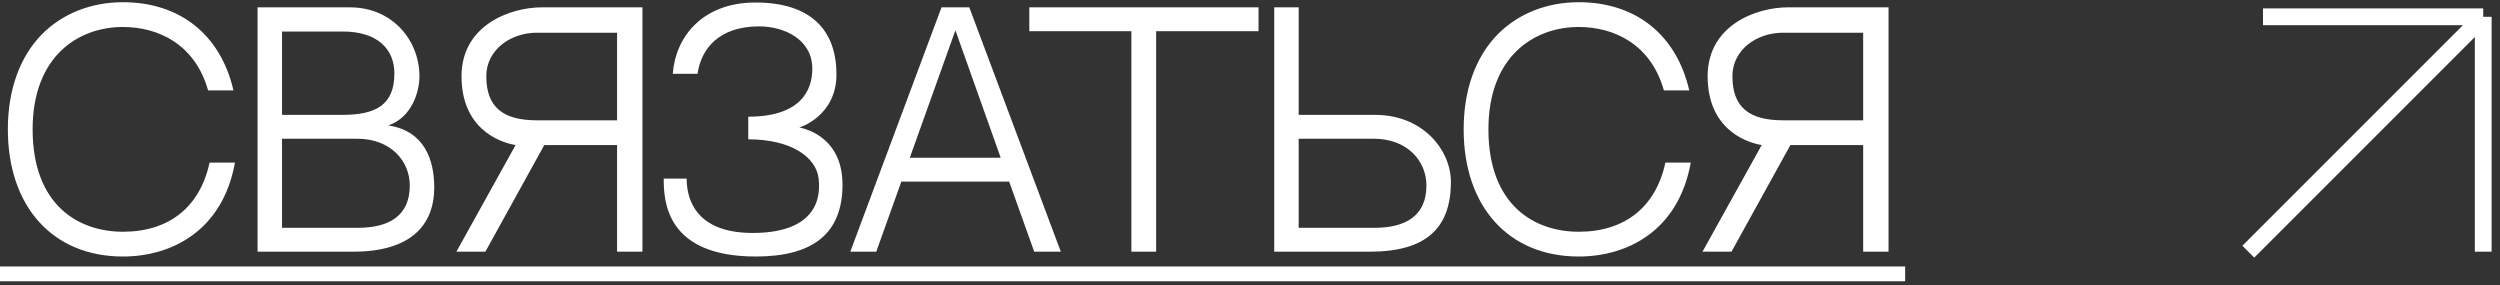
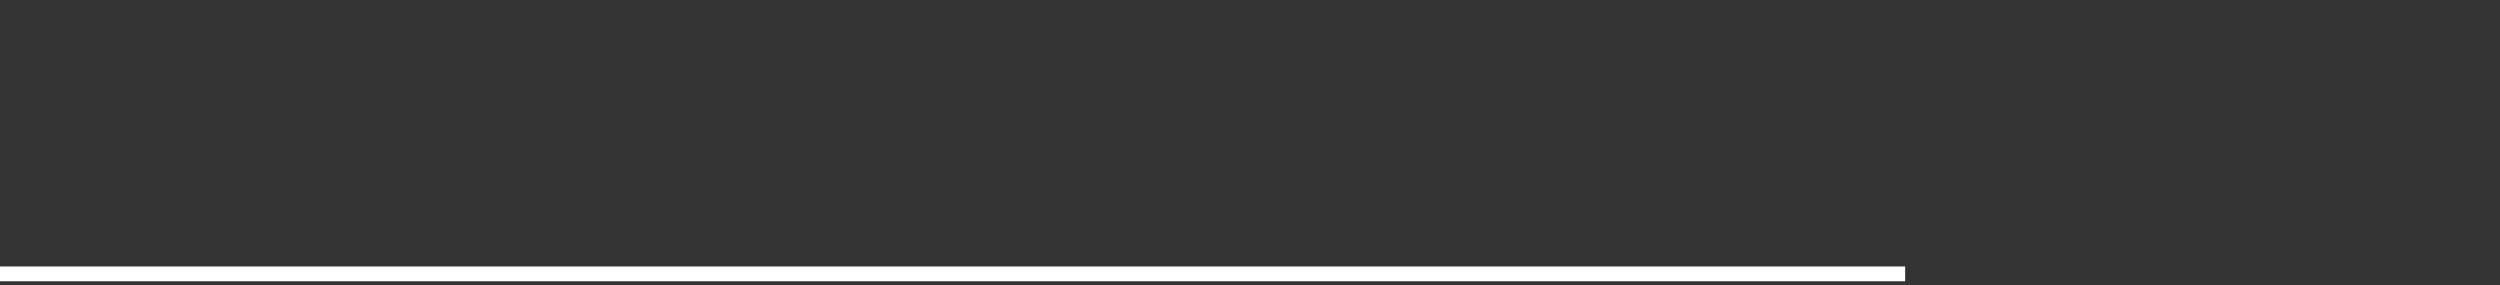
<svg xmlns="http://www.w3.org/2000/svg" width="149" height="17" viewBox="0 0 149 17" fill="none">
  <rect x="0" y="0" width="149" height="17" fill="#333333" stroke="none" />
-   <path d="M12.492 9.69H14.004C13.266 13.776 10.206 15.288 7.326 15.288C3.15 15.288 0.468 12.318 0.468 7.71C0.468 5.37 1.17 3.408 2.484 2.058C3.708 0.816 5.418 0.132 7.326 0.132C10.746 0.132 13.158 2.094 13.914 5.388H12.402C11.628 2.634 9.432 1.608 7.326 1.608C4.68 1.608 1.944 3.336 1.944 7.71C1.944 12.228 4.68 13.812 7.326 13.812C10.062 13.812 11.916 12.354 12.492 9.69ZM23.145 7.476C25.305 7.8 25.881 9.546 25.881 11.166C25.881 13.47 24.423 15 21.057 15H15.351V0.438H20.859C23.397 0.438 24.999 2.418 24.999 4.542C24.999 5.478 24.549 6.99 23.145 7.476ZM20.427 1.878H16.809V6.846C17.979 6.846 19.527 6.846 20.409 6.846C22.425 6.846 23.505 6.234 23.505 4.38C23.505 2.922 22.497 1.878 20.427 1.878ZM21.327 13.578C23.163 13.578 24.423 12.876 24.423 11.058C24.423 9.582 23.271 8.268 21.291 8.268H16.809V13.578H21.327ZM28.929 15H27.201L30.729 8.646H32.439L28.929 15ZM32.277 0.438H38.289V15H36.777V8.646H35.679H30.729C29.667 8.466 27.507 7.602 27.507 4.542C27.507 1.482 30.441 0.438 32.277 0.438ZM36.777 7.17V1.95H31.989C30.423 1.95 28.983 2.976 28.983 4.542C28.983 6.396 29.991 7.17 31.989 7.17H36.777ZM50.213 11.004C50.213 13.938 48.431 15.288 45.047 15.288C39.683 15.288 39.557 11.976 39.557 10.644H40.925C40.925 11.4 41.105 13.884 44.849 13.884C48.125 13.884 48.989 12.318 48.791 10.644C48.647 9.384 47.189 8.304 44.597 8.304V6.954C48.197 6.954 48.413 4.866 48.413 4.092C48.413 2.346 46.739 1.572 45.245 1.572C42.851 1.572 41.789 2.904 41.573 4.398H40.097C40.259 2.202 41.861 0.15 45.029 0.15C48.395 0.15 49.853 1.86 49.853 4.434C49.853 6.936 47.639 7.602 47.639 7.602C47.639 7.602 50.213 7.962 50.213 11.004ZM60.146 10.824H53.72L52.226 15H50.678L56.114 0.438H57.77L63.224 15H61.64L60.146 10.824ZM56.942 1.806L54.224 9.402H59.642L56.942 1.806ZM75.008 1.86H68.906V15H67.43V1.86H61.346V0.438H75.008V1.86ZM81.955 6.846C84.817 6.846 86.473 8.952 86.473 10.842C86.473 13.578 85.015 15 81.649 15H75.943V0.438H77.401V6.846H81.955ZM81.919 13.578C83.755 13.578 85.015 12.876 85.015 11.058C85.015 9.582 83.863 8.268 81.883 8.268H77.401V13.578H81.919ZM99.258 9.69H100.77C100.032 13.776 96.972 15.288 94.092 15.288C89.916 15.288 87.234 12.318 87.234 7.71C87.234 5.37 87.936 3.408 89.25 2.058C90.474 0.816 92.184 0.132 94.092 0.132C97.512 0.132 99.924 2.094 100.68 5.388H99.168C98.394 2.634 96.198 1.608 94.092 1.608C91.446 1.608 88.71 3.336 88.71 7.71C88.71 12.228 91.446 13.812 94.092 13.812C96.828 13.812 98.682 12.354 99.258 9.69ZM103.197 15H101.469L104.997 8.646H106.707L103.197 15ZM106.545 0.438H112.557V15H111.045V8.646H109.947H104.997C103.935 8.466 101.775 7.602 101.775 4.542C101.775 1.482 104.709 0.438 106.545 0.438ZM111.045 7.17V1.95H106.257C104.691 1.95 103.251 2.976 103.251 4.542C103.251 6.396 104.259 7.17 106.257 7.17H111.045Z" fill="white" />
  <path d="M0 15.882H113.547V16.764H0V15.882Z" fill="white" />
-   <path d="M134.875 1H148M148 1L134 15M148 1V15" stroke="white" />
</svg>